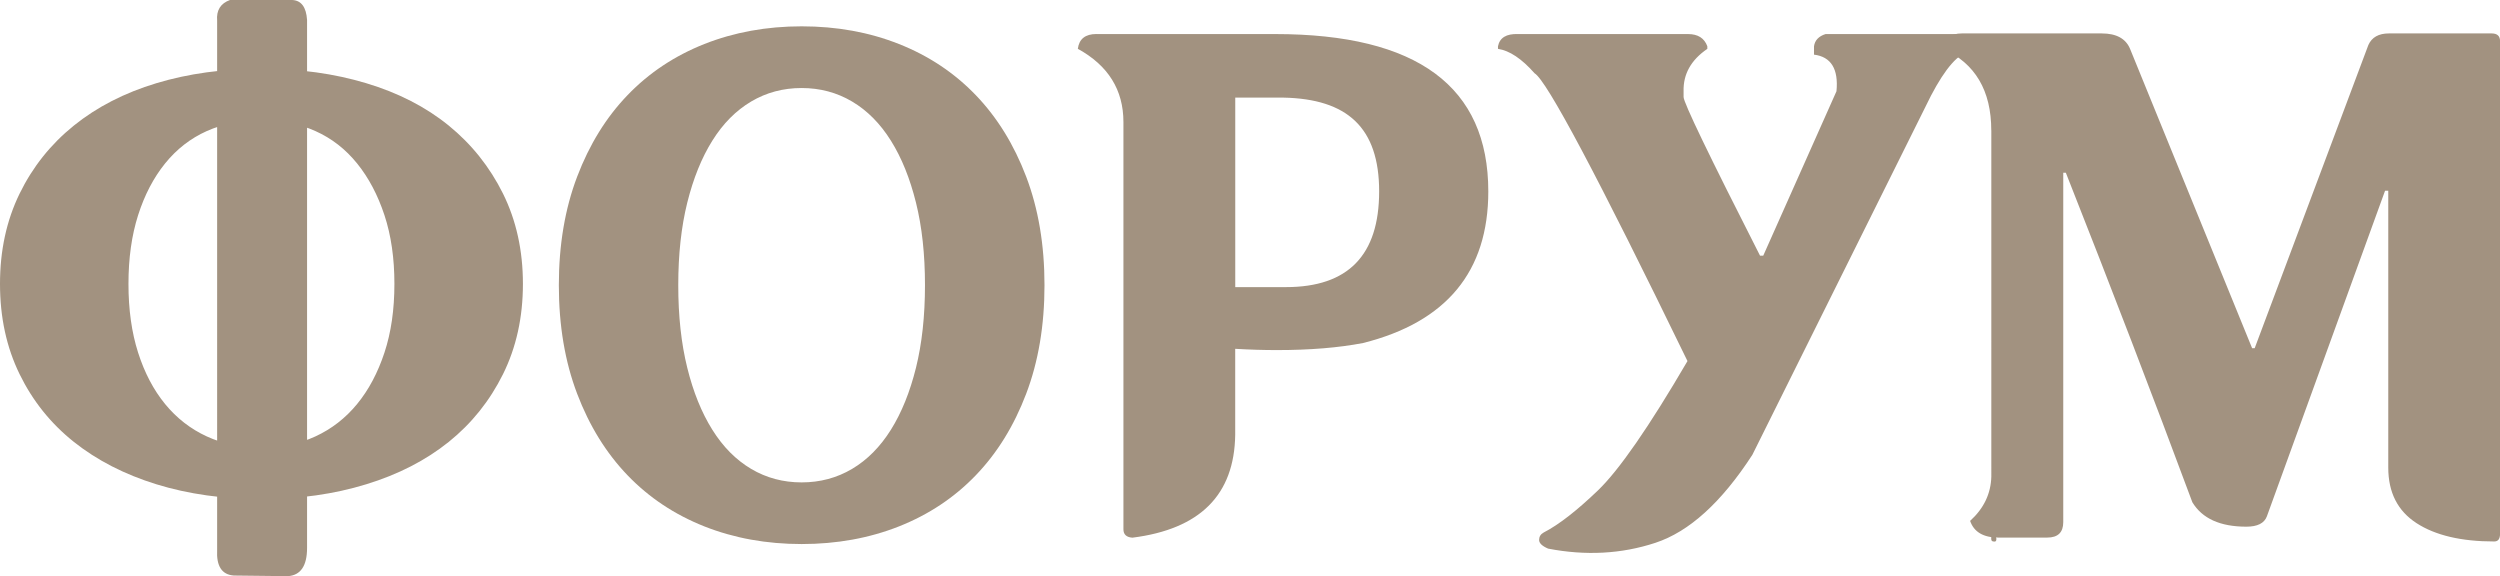
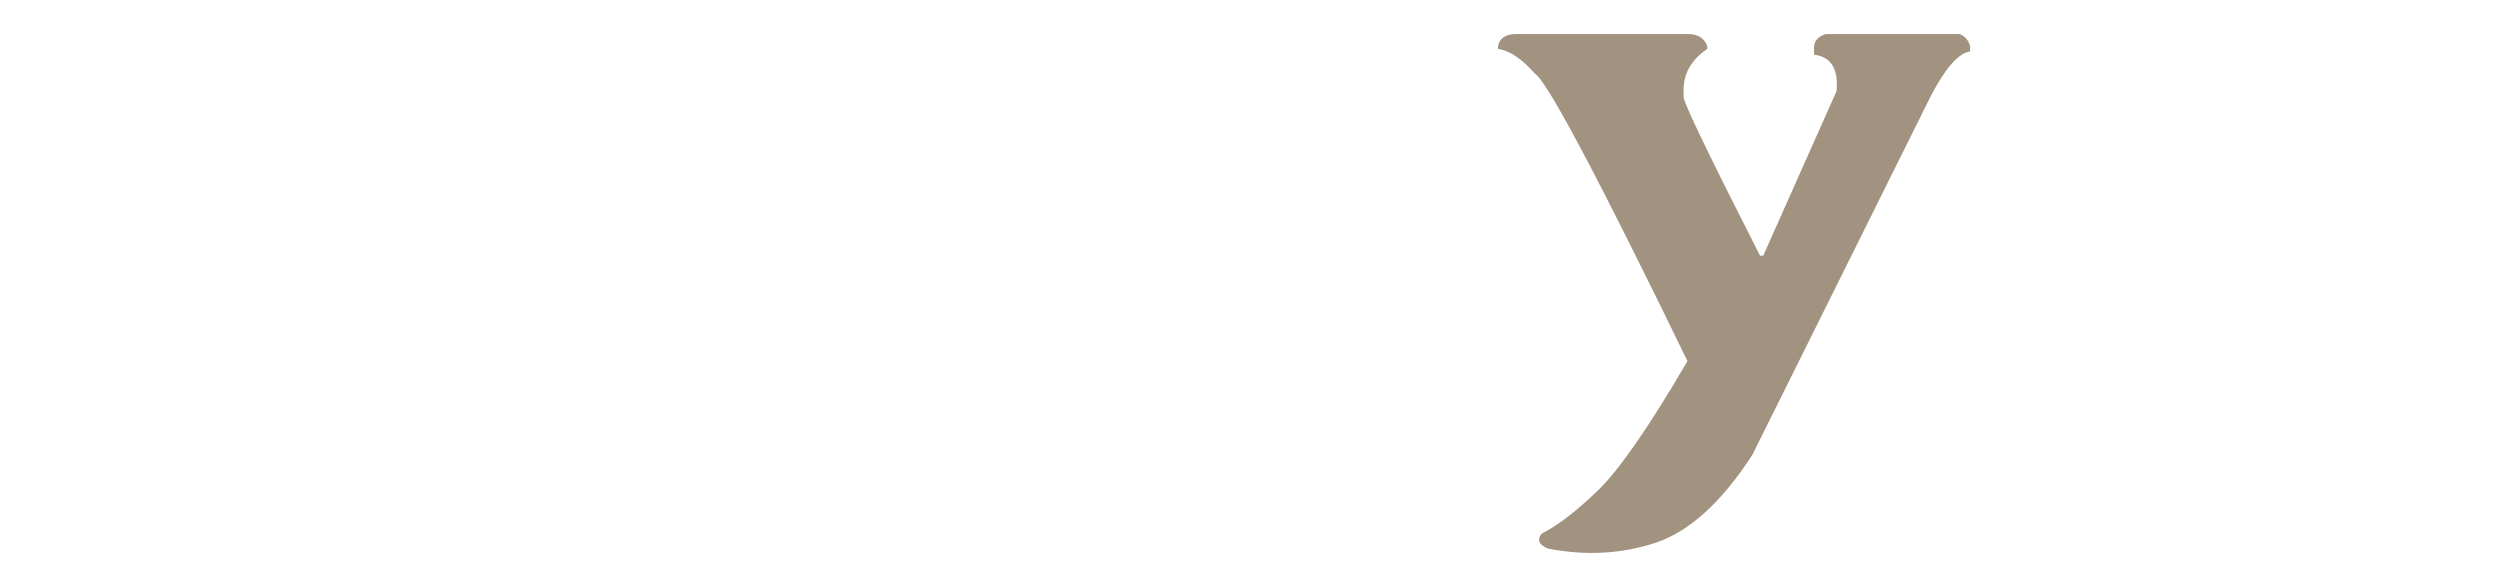
<svg xmlns="http://www.w3.org/2000/svg" id="_Слой_2" data-name="Слой 2" viewBox="0 0 552.66 127.37">
  <defs>
    <style> .cls-1 { fill: #a29280; } </style>
  </defs>
  <g id="_Слой_1-2" data-name=" Слой 1">
    <g>
-       <path class="cls-1" d="M0,62.76c0-7.38,1.44-14.03,4.33-19.95,2.89-5.92,6.89-10.93,12-15.05,5.11-4.12,11.19-7.24,18.25-9.37,7.05-2.13,14.79-3.19,23.22-3.19s16.05,1.06,23.15,3.19c7.1,2.13,13.18,5.25,18.25,9.37,5.06,4.12,9.06,9.14,12,15.05,2.93,5.92,4.4,12.57,4.4,19.95s-1.47,14.04-4.4,19.95c-2.94,5.92-6.94,10.91-12,14.98-5.07,4.07-11.15,7.2-18.25,9.37-7.1,2.18-14.82,3.27-23.15,3.27s-16.17-1.09-23.22-3.27c-7.05-2.18-13.13-5.3-18.25-9.37-5.11-4.07-9.11-9.06-12-14.98-2.89-5.92-4.33-12.57-4.33-19.95ZM87.19,62.76c0-5.68-.73-10.74-2.2-15.19-1.47-4.45-3.48-8.26-6.04-11.43-2.56-3.17-5.63-5.56-9.23-7.17-3.6-1.61-7.57-2.41-11.93-2.41s-8.47.81-12.07,2.41c-3.6,1.61-6.67,4-9.23,7.17-2.56,3.17-4.54,6.98-5.96,11.43-1.42,4.45-2.13,9.51-2.13,15.19s.71,10.75,2.13,15.19c1.42,4.45,3.41,8.24,5.96,11.36,2.56,3.12,5.63,5.52,9.23,7.17,3.6,1.66,7.62,2.48,12.07,2.48s8.33-.83,11.93-2.48c3.6-1.66,6.67-4.05,9.23-7.17,2.56-3.12,4.57-6.91,6.04-11.36,1.47-4.45,2.2-9.51,2.2-15.19ZM64.61,0c1.99.1,3.08,1.56,3.27,4.4v116.72c0,3.98-1.42,6.06-4.26,6.25l-11.93-.14c-2.65-.19-3.88-2.08-3.69-5.68V4.54c-.19-2.27.76-3.79,2.84-4.54h13.77Z" />
-       <path class="cls-1" d="M123.54,63.05c0-8.9,1.35-16.9,4.05-24,2.7-7.1,6.41-13.11,11.15-18.03,4.73-4.92,10.39-8.68,16.97-11.29,6.58-2.6,13.75-3.91,21.51-3.91s14.93,1.3,21.51,3.91c6.58,2.6,12.23,6.37,16.97,11.29,4.73,4.92,8.45,10.93,11.15,18.03,2.7,7.1,4.05,15.1,4.05,24s-1.35,16.9-4.05,24c-2.7,7.1-6.41,13.11-11.15,18.03-4.73,4.92-10.39,8.68-16.97,11.29-6.58,2.6-13.75,3.9-21.51,3.9s-14.93-1.3-21.51-3.9c-6.58-2.61-12.24-6.37-16.97-11.29-4.73-4.92-8.45-10.93-11.15-18.03-2.7-7.1-4.05-15.1-4.05-24ZM204.48,63.05c0-6.82-.66-12.9-1.99-18.25-1.33-5.35-3.17-9.92-5.54-13.7-2.37-3.79-5.23-6.67-8.59-8.66-3.36-1.99-7.08-2.98-11.15-2.98s-7.79.99-11.15,2.98c-3.36,1.99-6.23,4.88-8.59,8.66-2.37,3.79-4.21,8.36-5.54,13.7-1.33,5.35-1.99,11.43-1.99,18.25s.66,12.9,1.99,18.25c1.32,5.35,3.17,9.92,5.54,13.7,2.37,3.79,5.23,6.67,8.59,8.66,3.36,1.99,7.08,2.98,11.15,2.98s7.79-.99,11.15-2.98c3.36-1.99,6.22-4.88,8.59-8.66,2.37-3.79,4.21-8.35,5.54-13.7,1.32-5.35,1.99-11.43,1.99-18.25Z" />
-       <path class="cls-1" d="M242.39,7.53h39.48c31.43,0,47.14,11.6,47.14,34.79,0,17.7-9.23,28.87-27.69,33.51-5.4,1.04-11.74,1.56-19.03,1.56-2.94,0-6.01-.09-9.23-.28v19.03c-.19,13.25-7.76,20.83-22.72,22.72-1.33-.09-1.99-.71-1.99-1.85V26.98c0-7.1-3.36-12.5-10.08-16.19.28-2.18,1.66-3.27,4.12-3.27ZM273.07,21.58v41.89h11.22c13.73,0,20.59-7.05,20.59-21.16s-7.05-20.45-21.16-20.73h-10.65Z" />
      <path class="cls-1" d="M335.54,7.53h37.63c2.18,0,3.6.9,4.26,2.7v.57c-3.6,2.46-5.35,5.59-5.25,9.37v1.28c0,1.23,5.63,12.92,16.9,35.07h.71l16.19-36.35c.47-4.92-1.19-7.62-4.97-8.09v-1.85c.19-1.32,1.04-2.22,2.56-2.7h29.68c1.23.57,1.99,1.47,2.27,2.7v1.14c-2.56.38-5.44,3.65-8.66,9.8l-39.48,79.38c-6.82,10.51-13.96,16.99-21.44,19.45-7.48,2.46-15.38,2.89-23.71,1.28-1.33-.57-1.99-1.21-1.99-1.92s.33-1.26.99-1.63c3.31-1.7,7.31-4.8,12-9.3,4.69-4.5,11.29-14.03,19.81-28.61-19.88-40.9-31.15-62.1-33.8-63.62-2.84-3.22-5.54-5.02-8.09-5.4v-.57c.38-1.89,1.85-2.79,4.4-2.7Z" />
-       <path class="cls-1" d="M440.2,28.83c0-8.8-3.55-14.81-10.65-18.03.28-2.27,1.66-3.41,4.12-3.41h30.96c3.22,0,5.3,1.14,6.25,3.41l26.98,66.17h.57l25.13-67.02c.76-1.7,2.27-2.56,4.54-2.56h22.72c1.23,0,1.85.57,1.85,1.7v108.91c0,1.14-.43,1.7-1.28,1.7-7.29,0-13.02-1.35-17.18-4.05-4.17-2.7-6.25-6.79-6.25-12.28v-61.2h-.71l-26.13,71.99c-.57,1.51-2.08,2.27-4.54,2.27-5.78,0-9.75-1.8-11.93-5.4-8.62-23.19-17.94-47.47-27.97-72.85h-.57v77.25c0,2.27-1.18,3.41-3.55,3.41h-10.79c-3.31,0-5.4-1.23-6.25-3.69,3.03-2.75,4.59-6.01,4.69-9.8V28.83ZM440.76,119.71c-.38,0-.57-.19-.57-.57v-1.14c.76.38,1.14.76,1.14,1.14,0,.47-.19.66-.57.57Z" />
    </g>
  </g>
</svg>